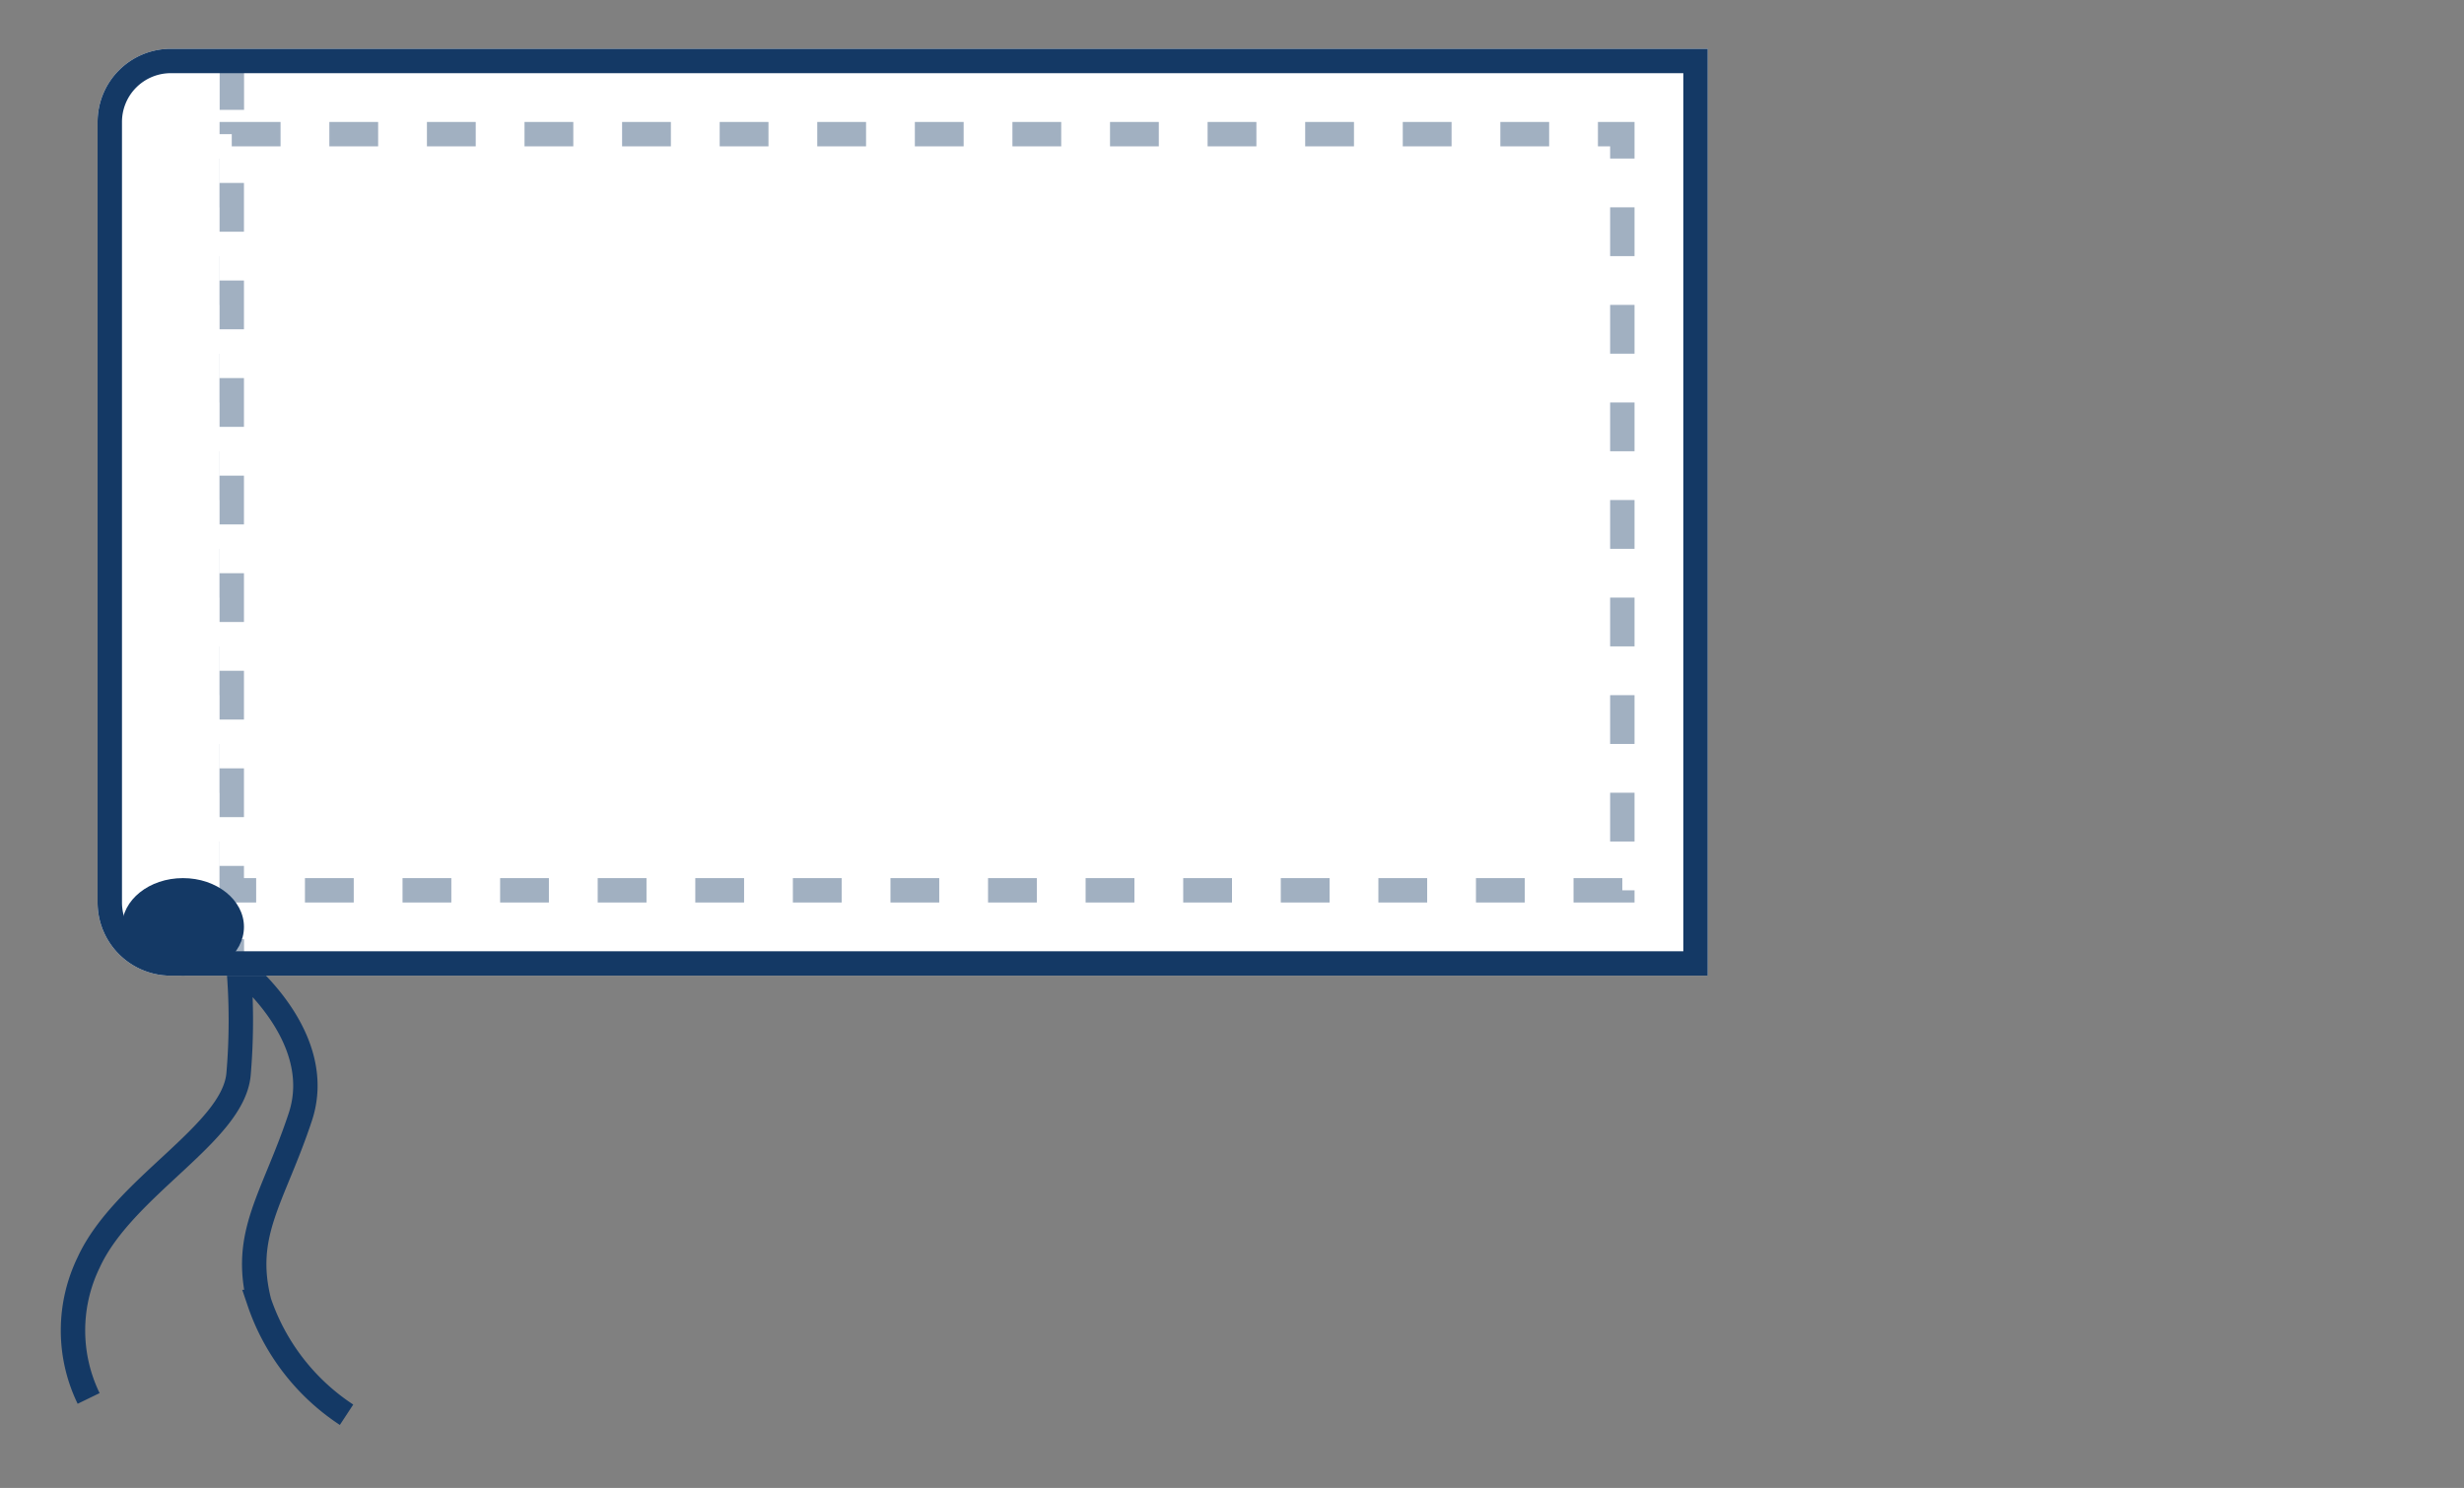
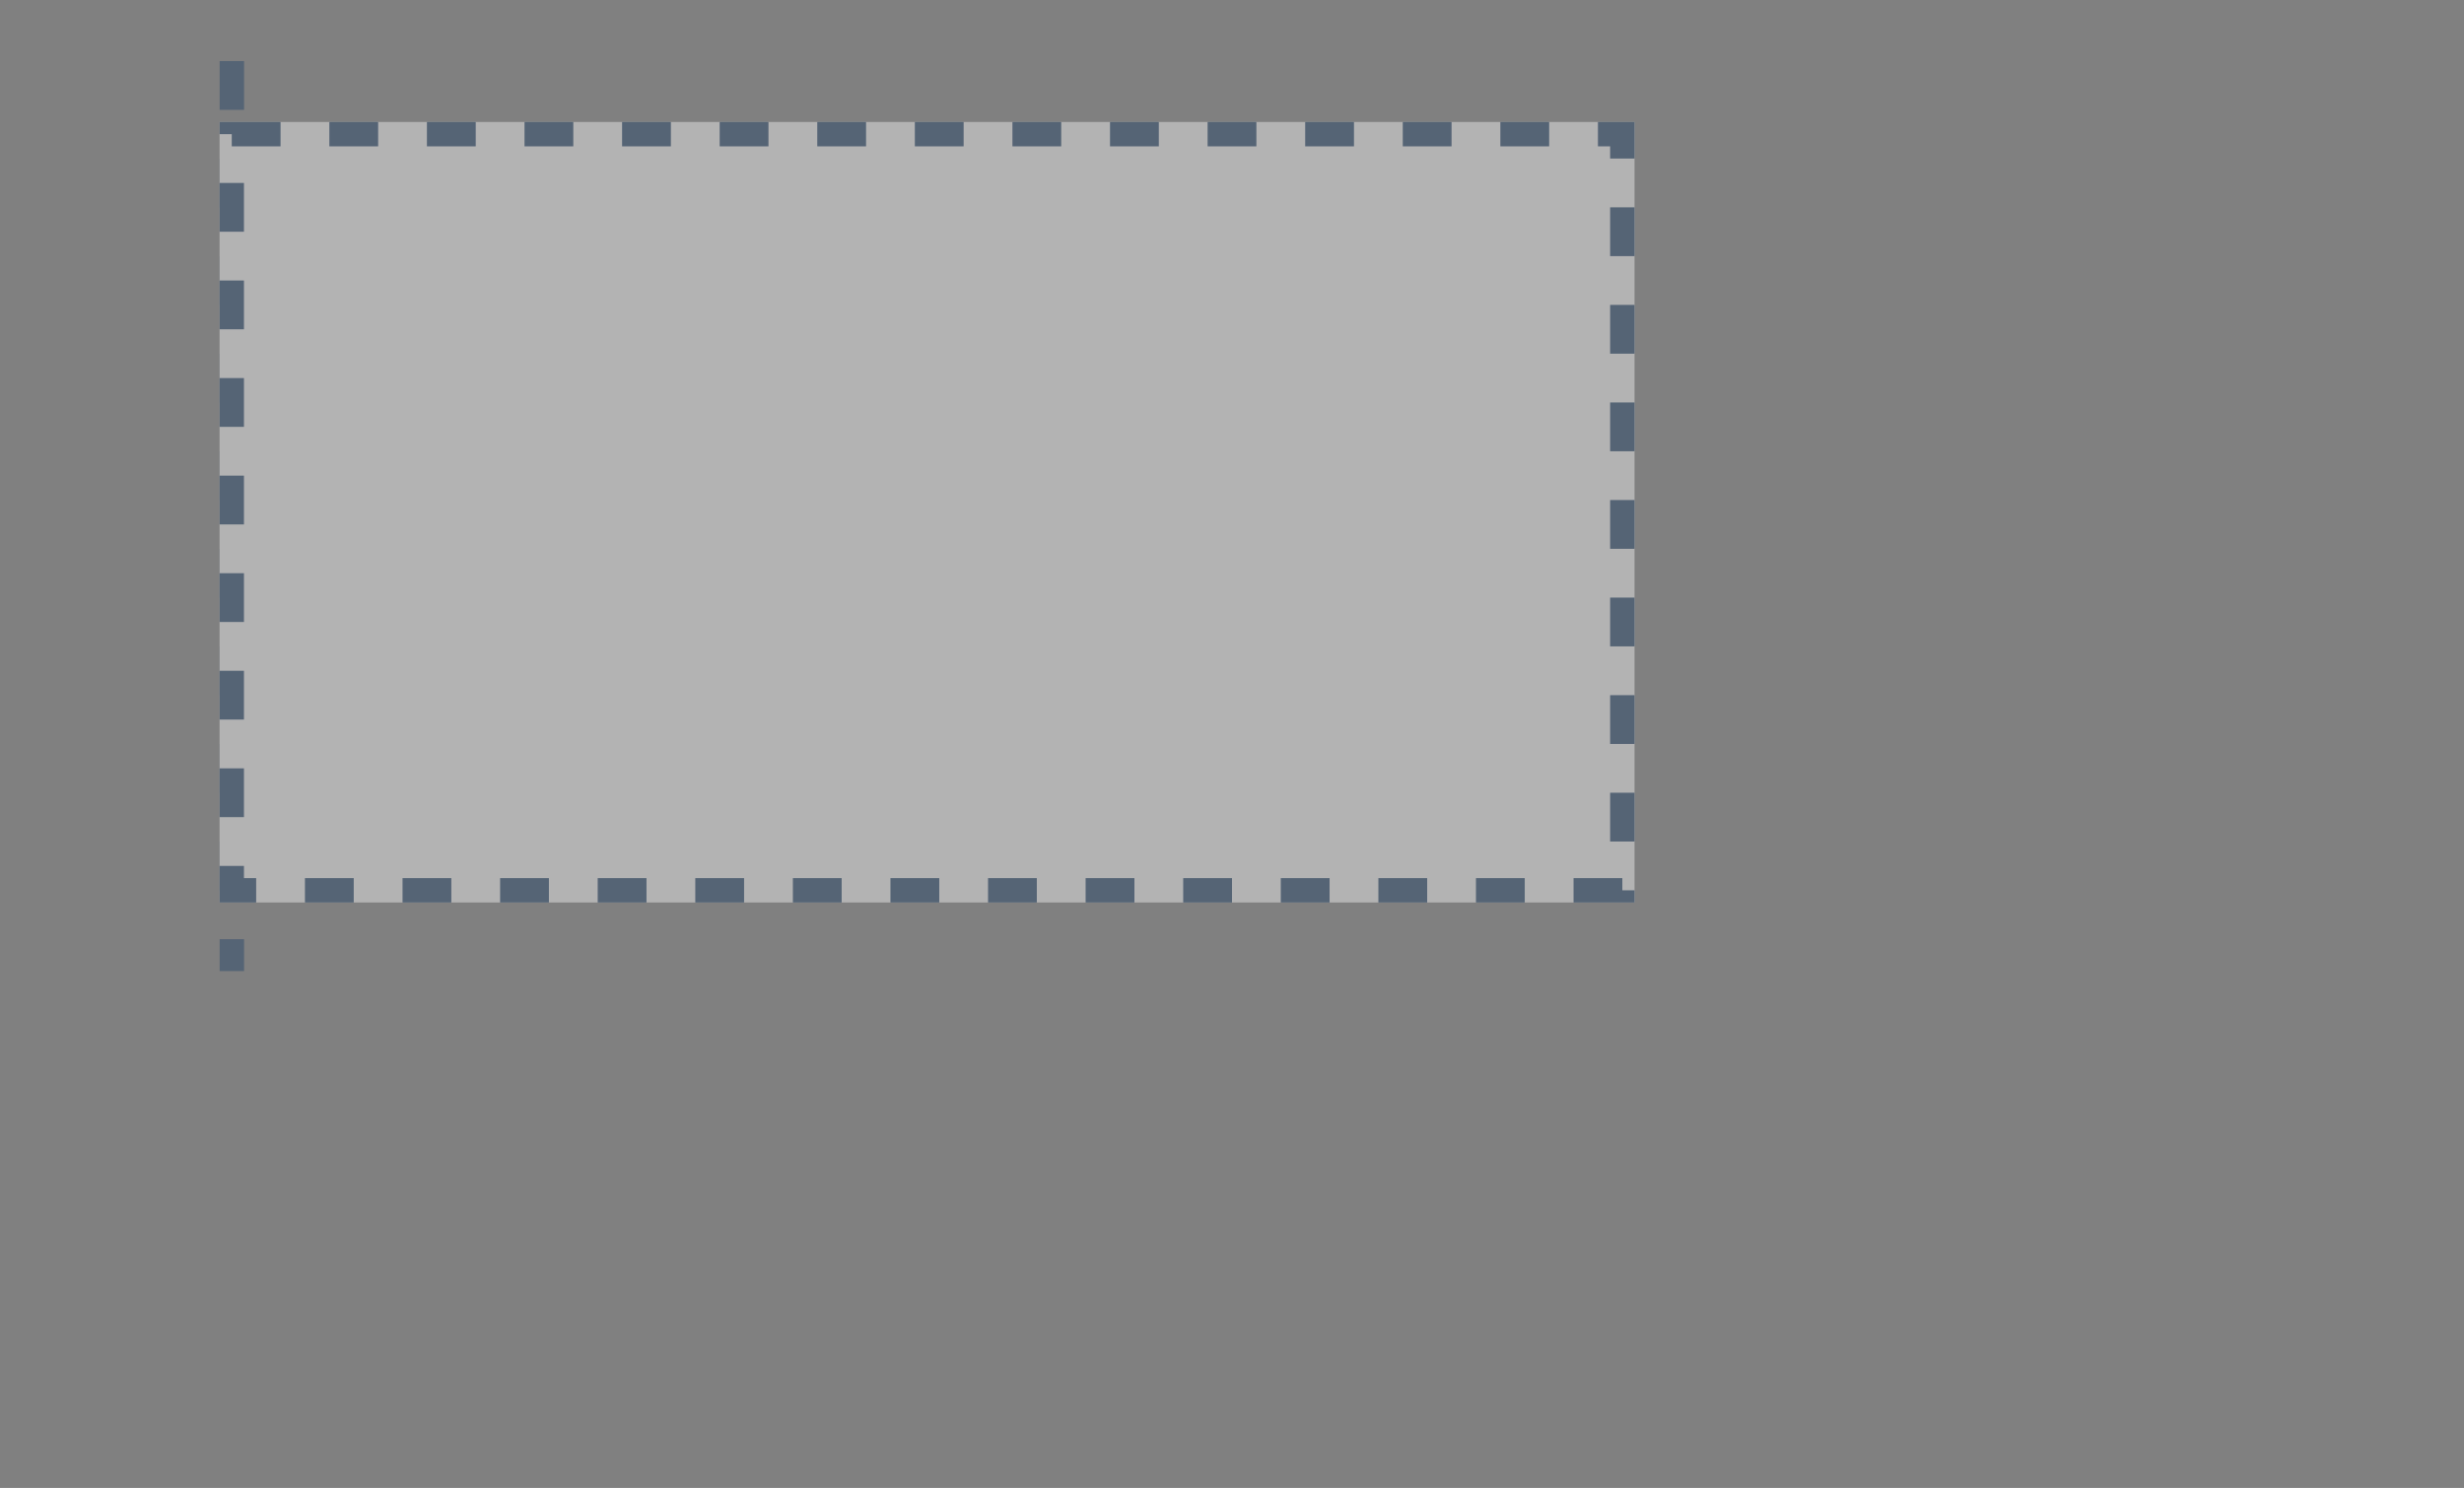
<svg xmlns="http://www.w3.org/2000/svg" width="101" height="61" viewBox="0 0 101 61">
  <rect x="0" y="0" width="101" height="61" fill="#808080" stroke="none" />
  <g id="Grupo_39" data-name="Grupo 39" transform="translate(-987 -1198)">
    <g id="Grupo_14" data-name="Grupo 14" transform="translate(-550 372)">
-       <path id="Trazado_3" data-name="Trazado 3" d="M6029.173,883.022a6.38,6.38,0,0,1,0-5.574c1.423-3.106,5.941-5.291,6.146-7.729a26.006,26.006,0,0,0,0-4.39s3.635,2.823,2.53,6.156-2.4,4.769-1.682,7.583a8.984,8.984,0,0,0,3.578,4.623" transform="translate(-4488.54 0.31)" fill="none" stroke="#143965" stroke-width="1" />
      <g id="Rectángulo_36" data-name="Rectángulo 36" transform="translate(1541 828)" fill="#fff" stroke="#143965" stroke-width="1">
-         <path d="M3,0H66a0,0,0,0,1,0,0V38a0,0,0,0,1,0,0H3a3,3,0,0,1-3-3V3A3,3,0,0,1,3,0Z" stroke="none" />
-         <path d="M3,.5H65.5a0,0,0,0,1,0,0v37a0,0,0,0,1,0,0H3A2.5,2.5,0,0,1,.5,35V3A2.5,2.5,0,0,1,3,.5Z" fill="none" />
-       </g>
+         </g>
      <g id="Grupo_13" data-name="Grupo 13" opacity="0.4">
        <line id="Línea_11" data-name="Línea 11" y2="37.307" transform="translate(1546.504 828.504)" fill="none" stroke="#143965" stroke-width="1" stroke-dasharray="2 2" />
        <g id="Rectángulo_37" data-name="Rectángulo 37" transform="translate(1546 831)" fill="#fff" stroke="#143965" stroke-width="1" stroke-dasharray="2 2">
          <rect width="58" height="32" stroke="none" />
          <rect x="0.5" y="0.5" width="57" height="31" fill="none" />
        </g>
      </g>
-       <ellipse id="Elipse_1" data-name="Elipse 1" cx="2.5" cy="2" rx="2.5" ry="2" transform="translate(1542 862)" fill="#143965" />
    </g>
-     <rect id="Rectángulo_75" data-name="Rectángulo 75" width="101" height="61" transform="translate(987 1198)" fill="none" />
  </g>
</svg>